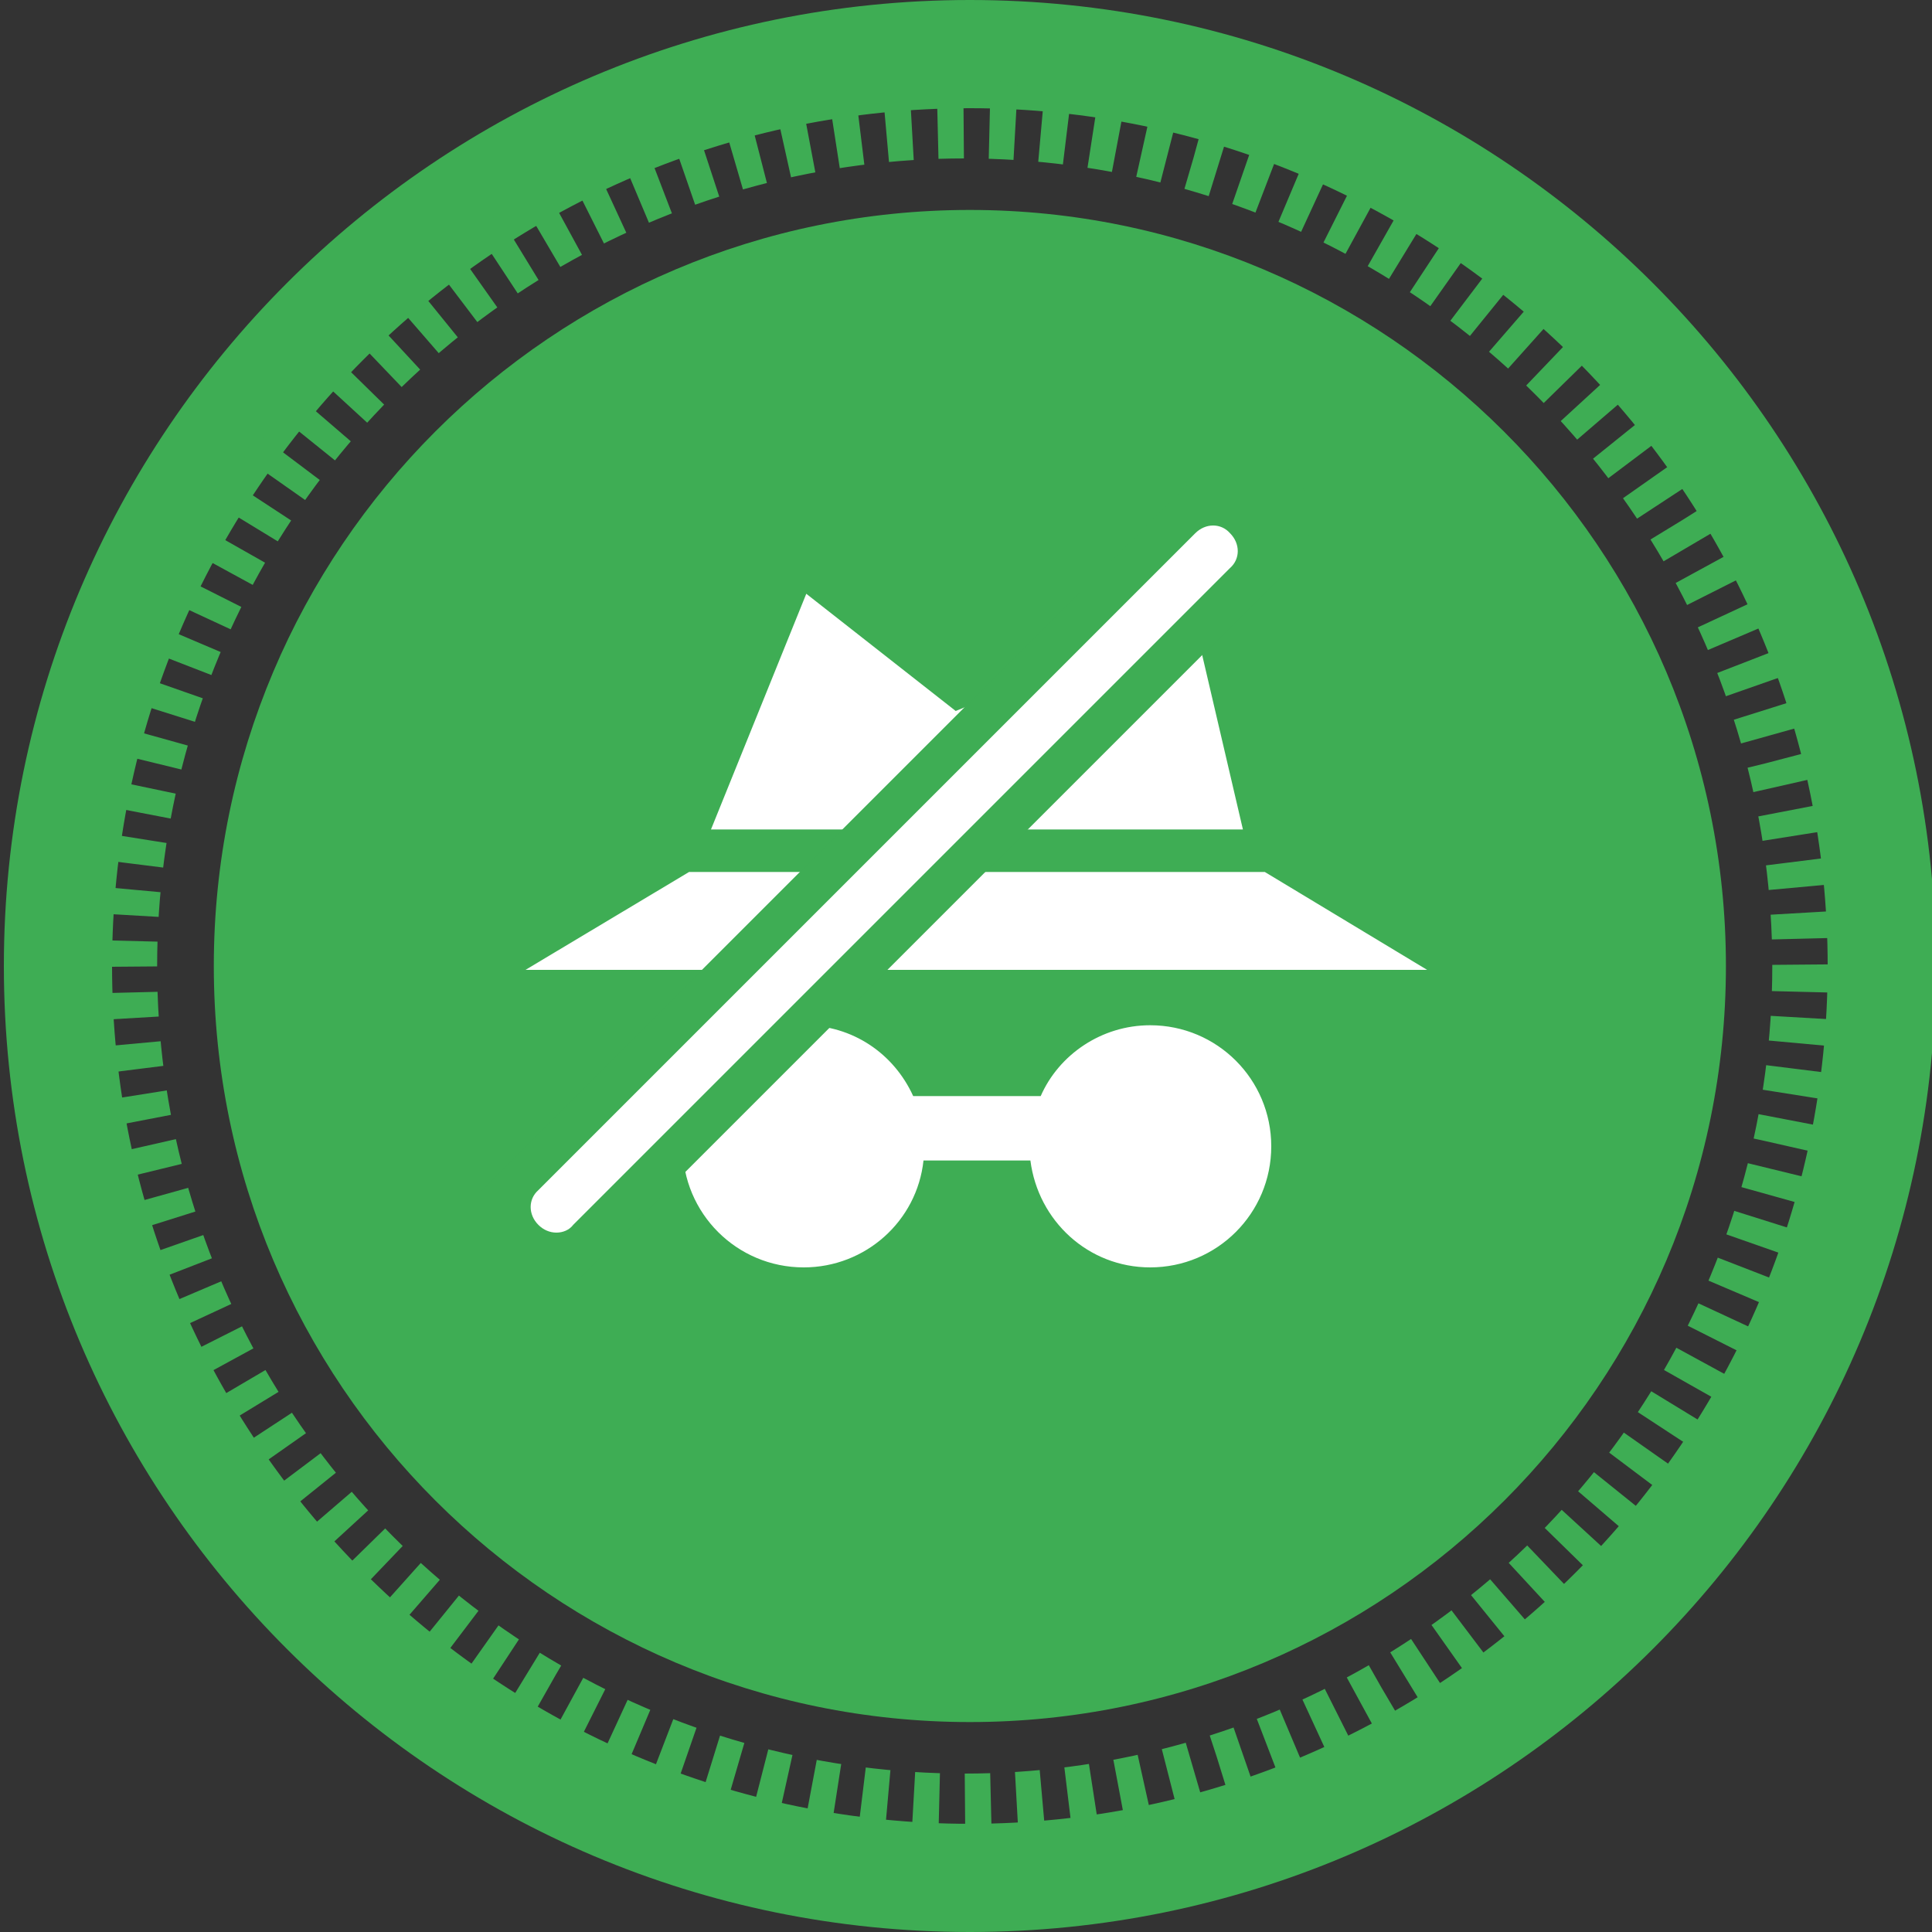
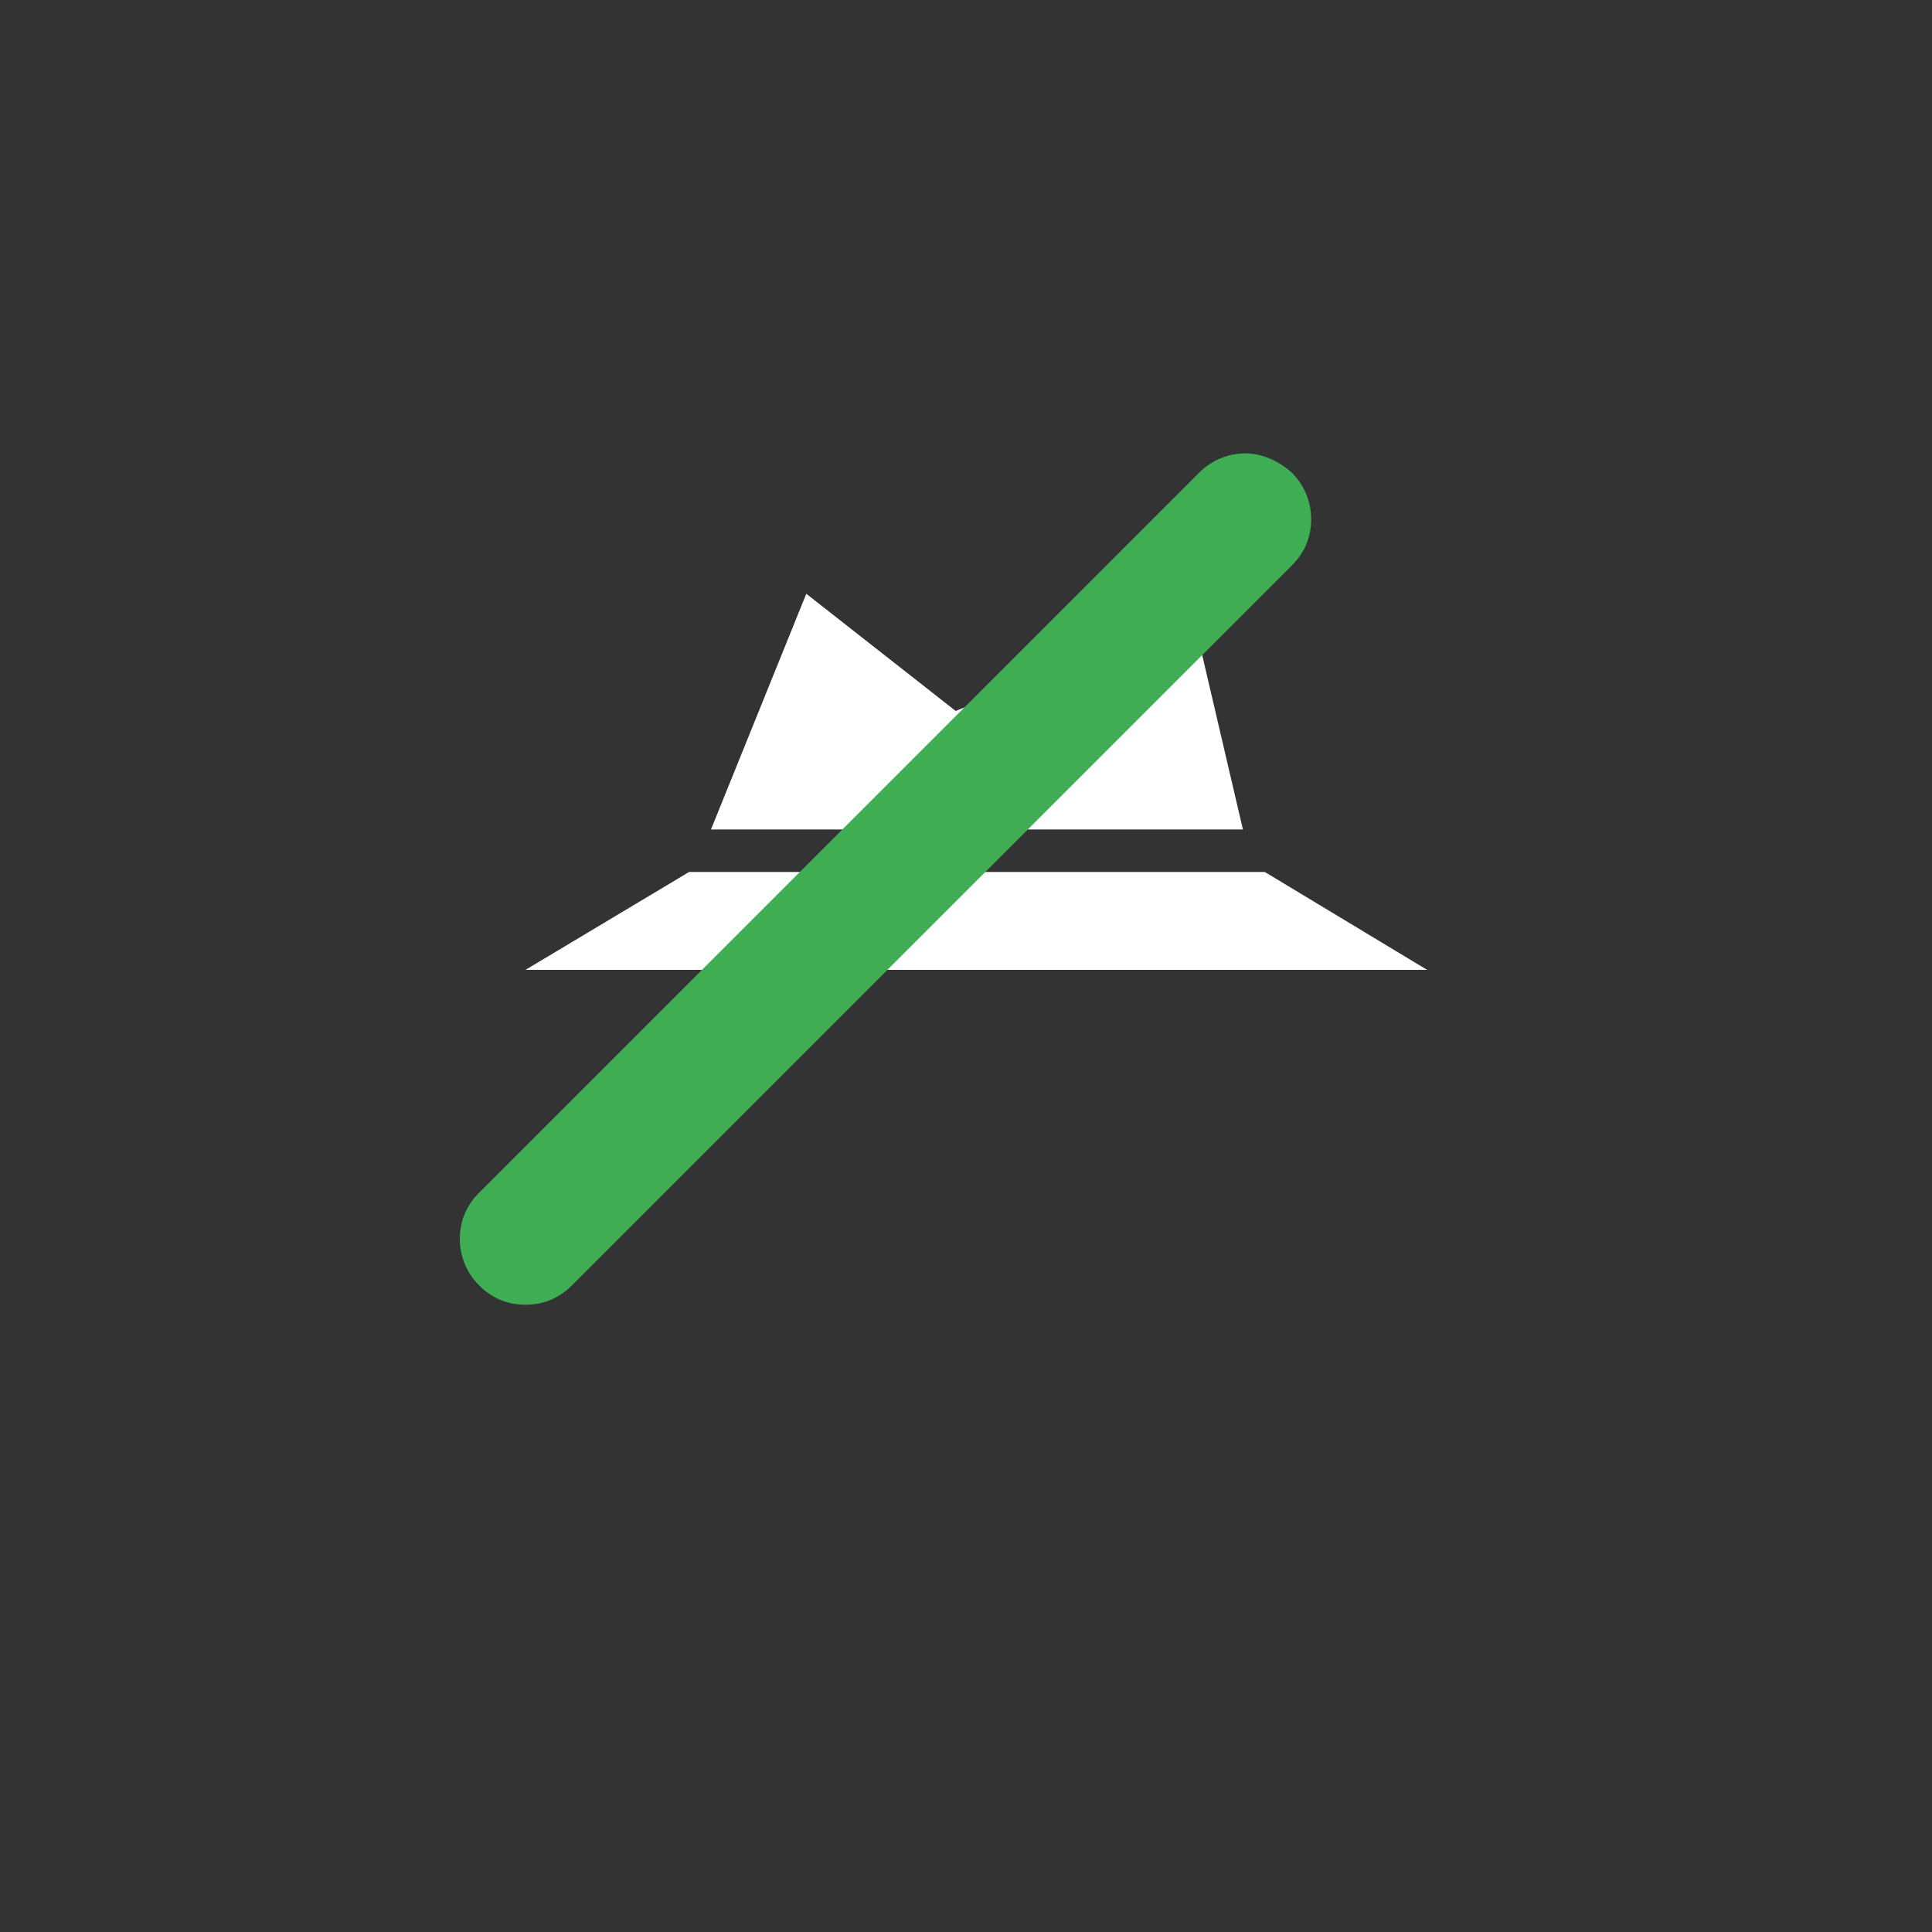
<svg xmlns="http://www.w3.org/2000/svg" version="1.1" id="Ebene_1" x="0px" y="0px" viewBox="0 0 150 150" style="enable-background:new 0 0 150 150;" xml:space="preserve">
  <rect x="0" y="0" width="150" height="150" fill="#333333" stroke="none" />
  <style type="text/css">
	.st0{fill:#3EAD54;}
	.st1{fill:none;stroke:#3EAD54;stroke-width:6;stroke-miterlimit:10;stroke-dasharray:2.023,2.023,2.023,2.023,2.023,2.023;}
	.st2{fill:#FFFFFF;}
</style>
-   <path class="st0" d="M75.3,16.3c-32.4,0-58.7,26.3-58.7,58.7s26.3,58.7,58.7,58.7c32.4,0,58.7-26.3,58.7-58.7S107.6,16.3,75.3,16.3z" />
-   <path class="st0" d="M75.3,0c-41.4,0-75,33.6-75,75s33.6,75,75,75s75-33.6,75-75S116.7,0,75.3,0z M75.3,141.6  c-36.7,0-66.6-29.9-66.6-66.6S38.5,8.4,75.3,8.4c36.7,0,66.6,29.9,66.6,66.6S112,141.6,75.3,141.6z" />
  <g>
    <g>
-       <circle class="st1" cx="74.9" cy="75" r="65.7" />
-     </g>
+       </g>
  </g>
  <polygon class="st2" points="92.6,47.7 74.2,55.2 62.6,46.1 55.2,64.4 96.5,64.4" />
  <polygon class="st2" points="75.8,67.7 53.5,67.7 40.8,75.3 75.8,75.3 110.8,75.3 98.2,67.7" />
-   <path class="st2" d="M89.3,79.6c-3.8,0-7.1,2.3-8.5,5.5h-9.9c-1.5-3.3-4.7-5.5-8.5-5.5c-5.2,0-9.4,4.2-9.4,9.4  c0,5.2,4.2,9.4,9.4,9.4c4.8,0,8.8-3.6,9.3-8.3H80c0.6,4.7,4.5,8.3,9.3,8.3c5.2,0,9.4-4.2,9.4-9.4C98.7,83.8,94.5,79.6,89.3,79.6z" />
  <path class="st0" d="M96.7,35.2c-1.3,0-2.6,0.5-3.6,1.5L37.2,92.6c-1,1-1.5,2.2-1.5,3.6c0,1.3,0.5,2.6,1.5,3.6c1,1,2.2,1.5,3.6,1.5  s2.6-0.5,3.6-1.5l55.9-55.9c1-1,1.5-2.2,1.5-3.6c0-1.3-0.5-2.6-1.5-3.6C99.3,35.8,98,35.2,96.7,35.2L96.7,35.2z" />
-   <path class="st2" d="M43.2,95.7c-0.5,0-1-0.2-1.4-0.6c-0.8-0.8-0.8-2,0-2.7l51-51c0.8-0.8,2-0.8,2.7,0c0.8,0.8,0.8,2,0,2.7l-51,51  C44.2,95.5,43.7,95.7,43.2,95.7z" />
</svg>